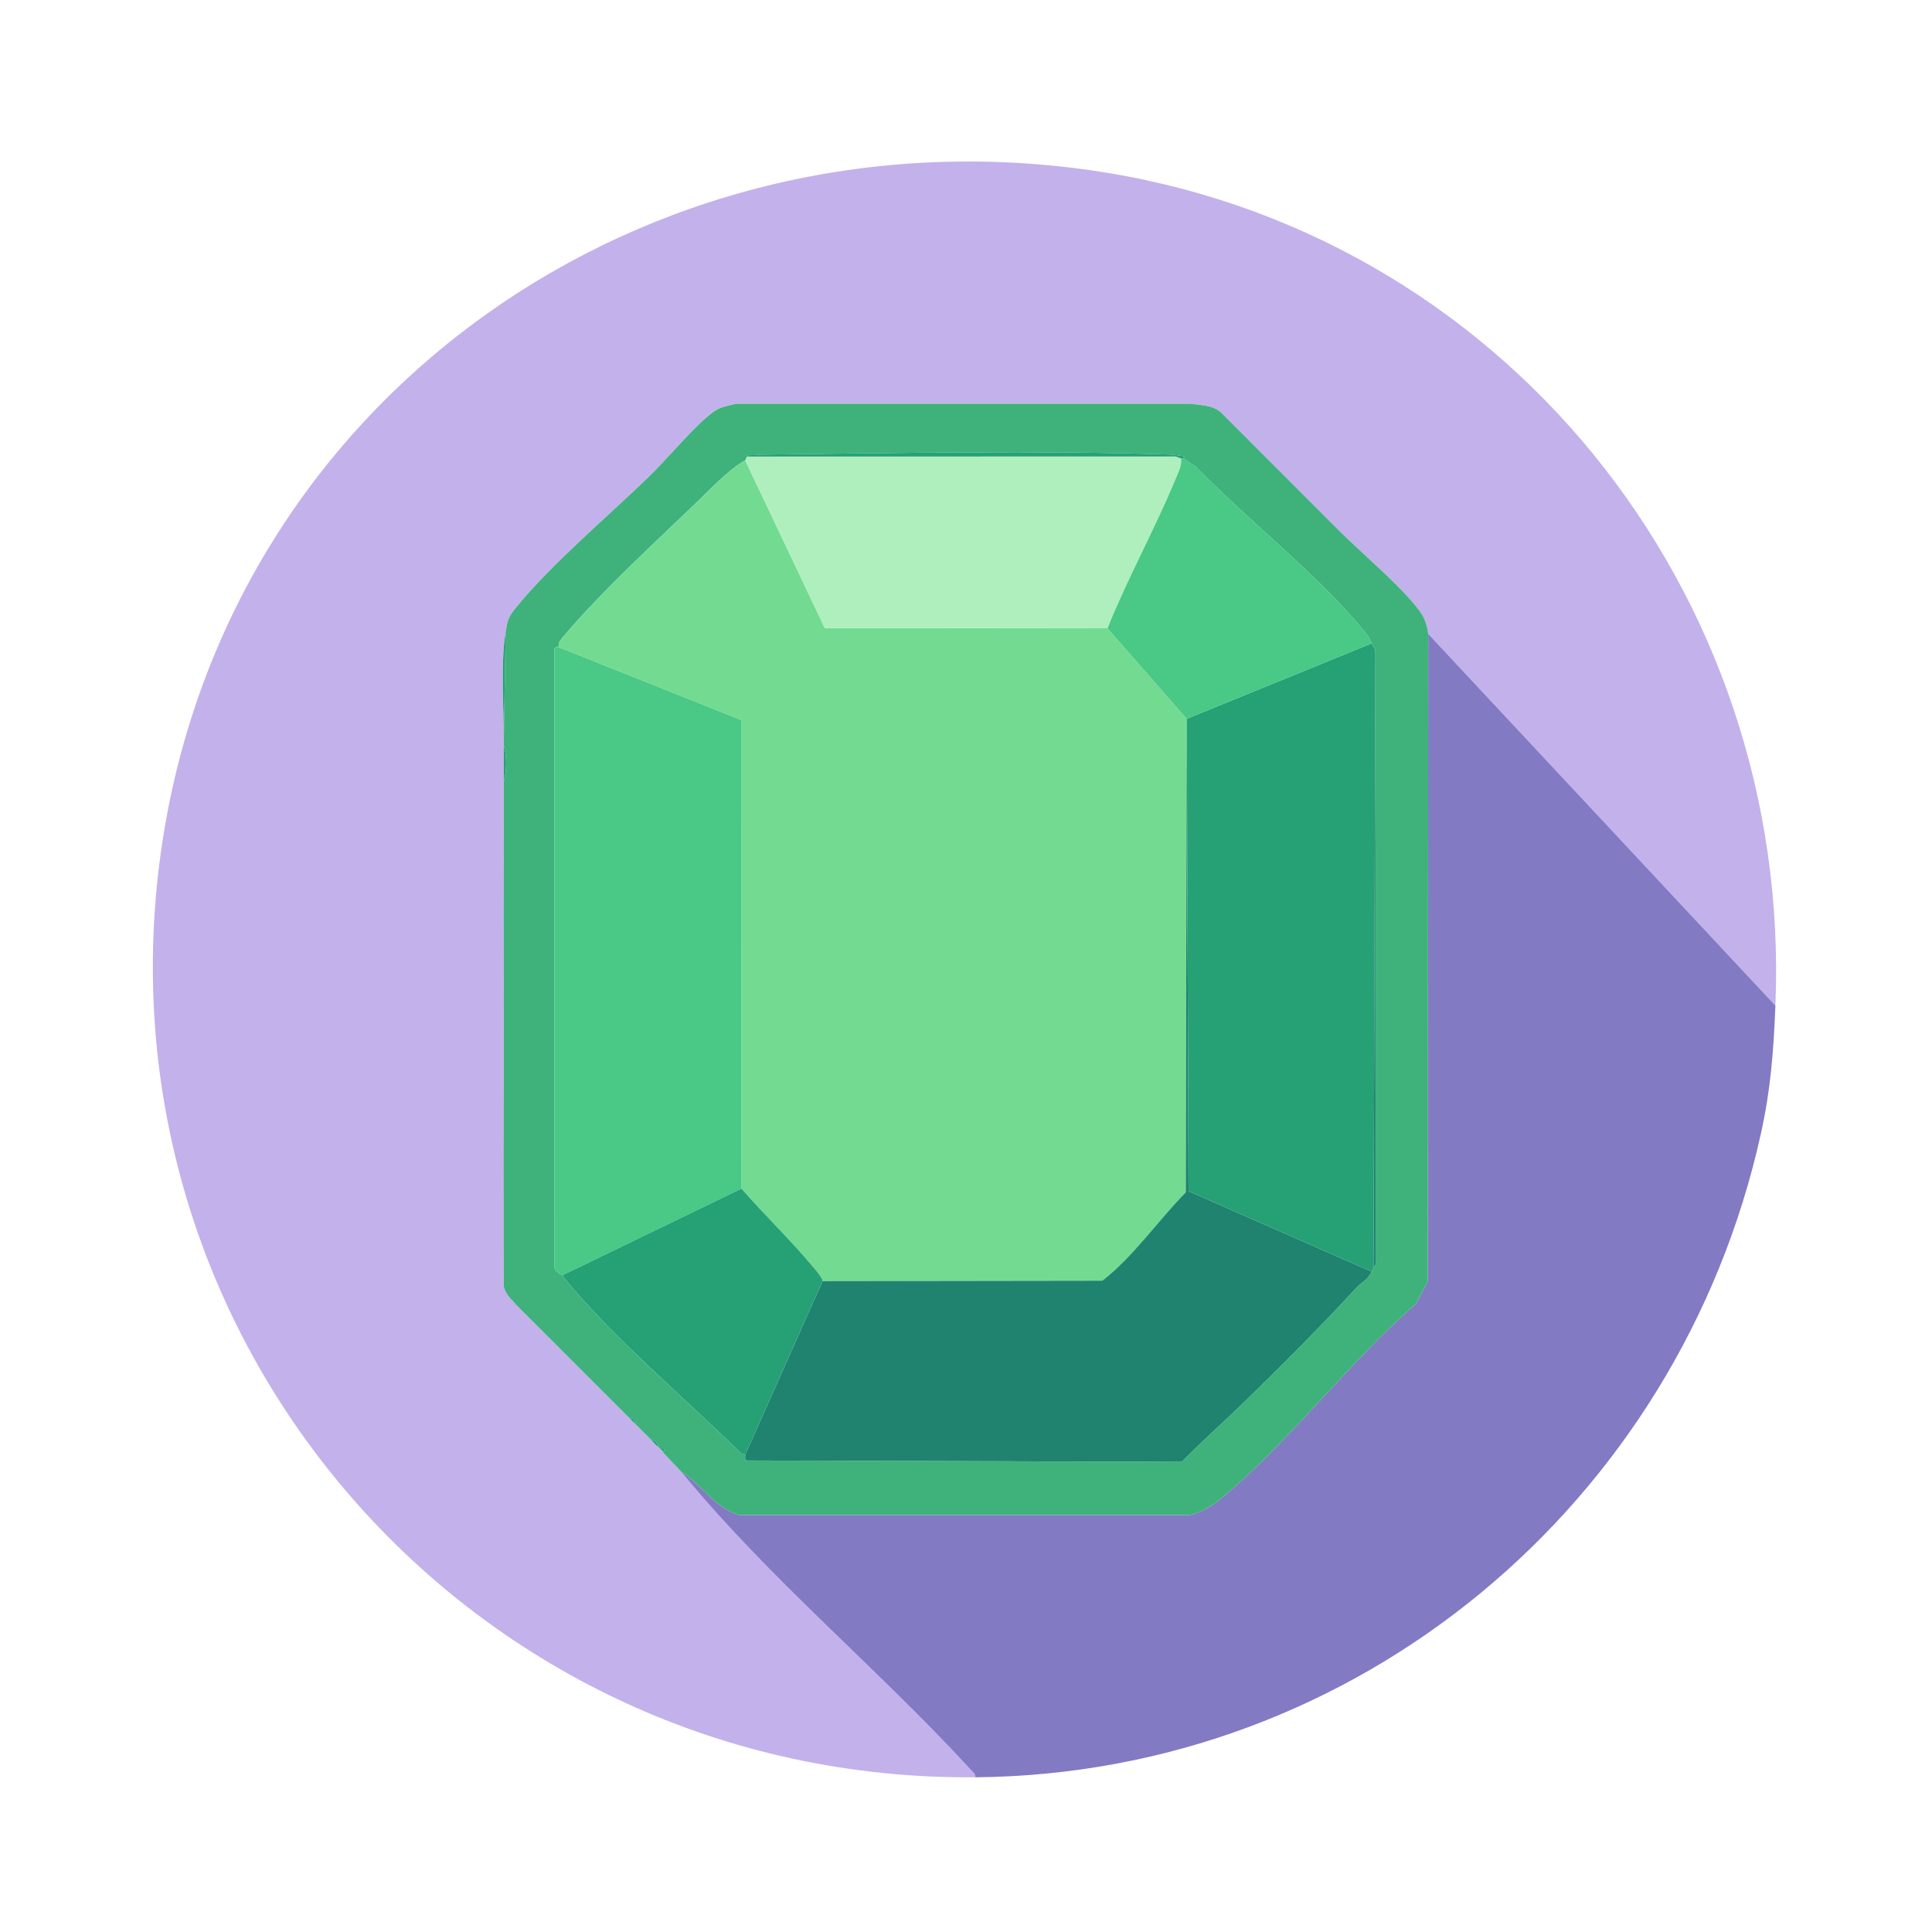
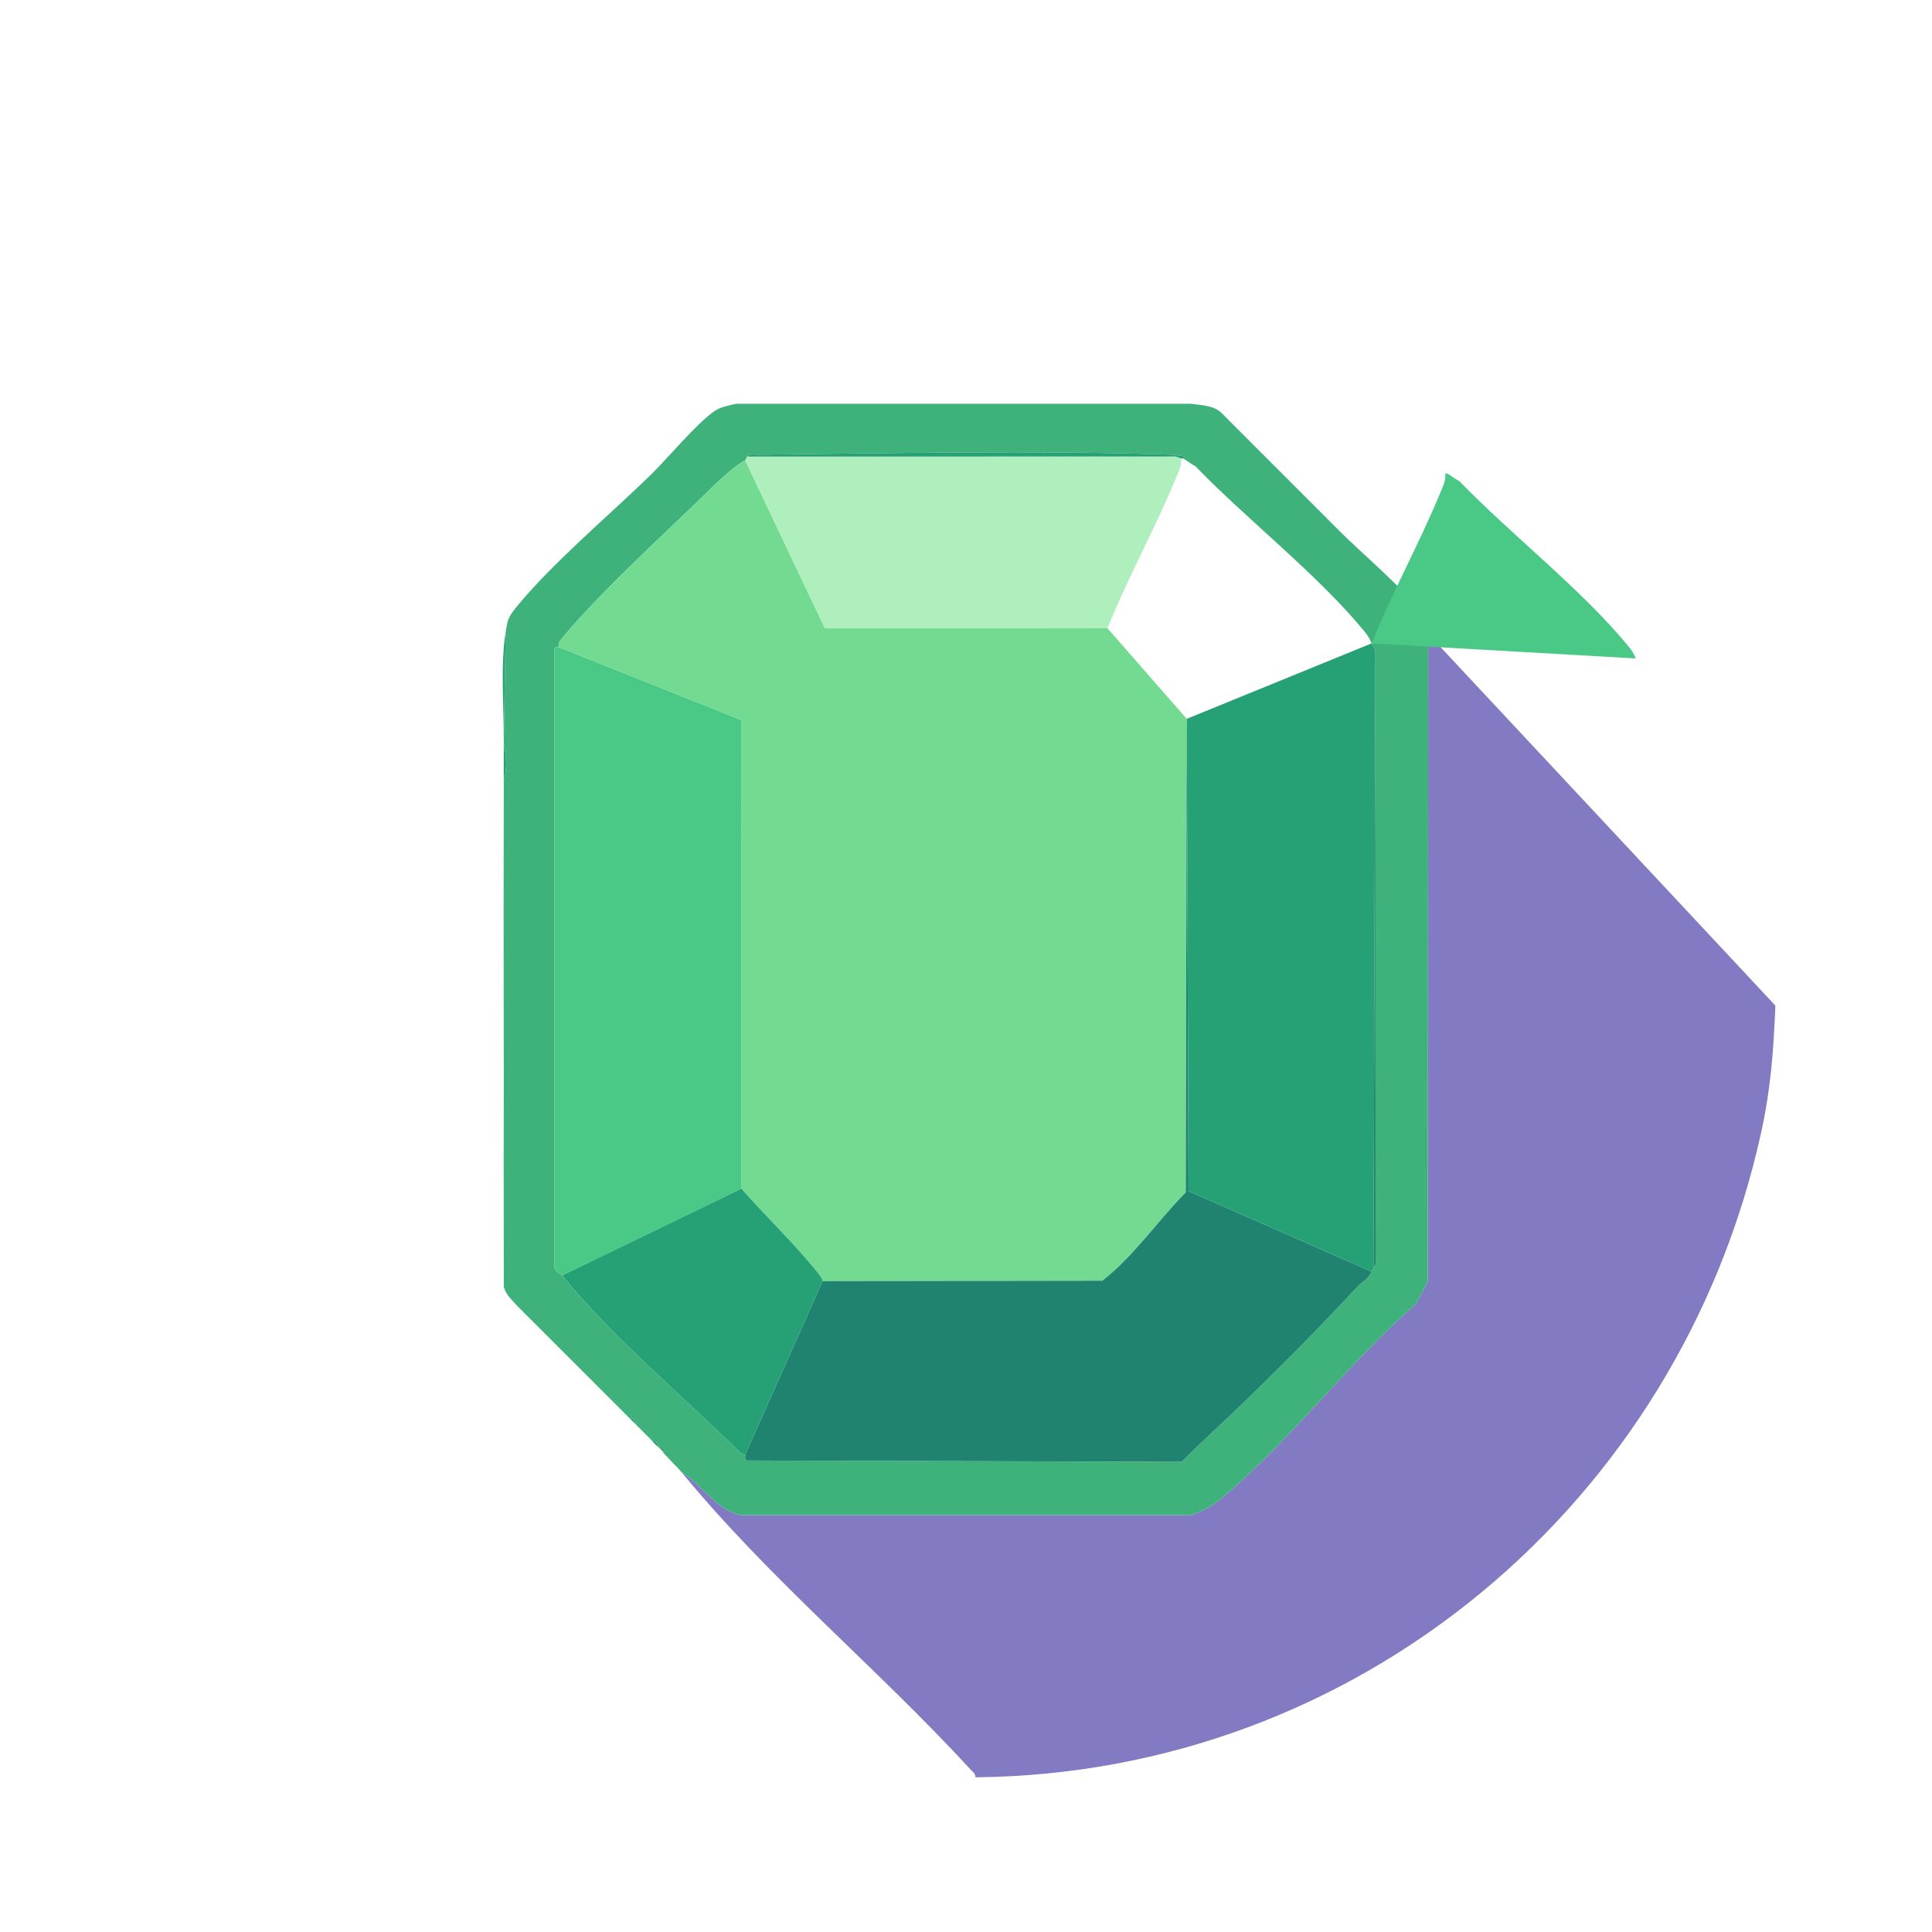
<svg xmlns="http://www.w3.org/2000/svg" id="_Слой_1" data-name="Слой_1" version="1.1" viewBox="0 0 1024 1024">
  <defs>
    <style>
      .st0 {
        fill: #26a075;
      }

      .st1 {
        fill: #1f836f;
      }

      .st2 {
        fill: #afefbd;
      }

      .st3 {
        fill: #3fb27b;
      }

      .st4 {
        fill: #c3b1eb;
      }

      .st5 {
        fill: #827ac3;
      }

      .st6 {
        fill: #72db91;
      }

      .st7 {
        fill: #49c886;
      }
    </style>
  </defs>
-   <path class="st4" d="M941,533l-184-197c-.53-4.31-1.92-8.55-4.47-12.03-9.7-13.17-30.45-30.39-42.52-42.48-20.86-20.89-42.02-42-62.98-63.02-4.4-3.77-10.6-3.68-16.03-4.47h-241c-4.01,1.01-7.98,1.55-11.51,3.99-9.49,6.58-24.68,25.01-33.97,34.03-21.64,21.03-52.57,47.12-71.04,69.96-4.29,5.31-4.45,6.57-5.49,13.01-2.76,17.05-.91,40.05-1,58,0,.67,0,1.33,0,2-.03,6.32.02,12.68,0,19,0,.67,0,1.33,0,2-.26,88.65.2,177.35,0,266,1.33,4.72,4.21,6.72,7,10,.31.36.69.65,1,1s.69.65,1,1,.68.65,1,1c1.41,1.54,2.76,2.69,4,4,.32.34.68.66,1,1s.67.66,1,1c1,1.04,2.03,1.99,3,3,.33.34.67.66,1,1,.66.69,1.35,1.33,2,2,.33.34.67.66,1,1,.67.69,1.35,1.33,2,2,1.33,1.36,2.69,2.66,4,4,.33.34.67.66,1,1,1.33,1.35,2.68,2.67,4,4,1,1.01,2.01,2,3,3,1.99,2.01,4.01,4,6,6,1,1,2,2,3,3,.33.33.67.67,1,1,1,1,2,2,3,3,.33.33.67.67,1,1,.67.67,1.33,1.33,2,2,2,1.99,3.99,4.01,6,6,.67.66,1.33,1.33,2,2s1.33,1.33,2,2c.34.33.66.67,1,1,1,.99,1.98,2,3,3s1.98,2,3,3c1.34,1.31,2.62,2.67,4,4l3,3c.34.32.65.68,1,1,1.42,1.33,1.91,2.49,4,4,.36.26.65.81,1,1l1,1c.21,1.09,8.29,8.91,10,11,46.62,56.84,103.89,104.01,153.52,157.98,1.13,1.23,2.5,2.06,2.48,4.02-266.31,2.38-471.49-232-430.83-496.33C122.49,209.48,342.48,56.9,577.36,90.14c218.8,30.96,372.68,223.5,363.64,442.86Z" />
  <path class="st5" d="M941,533c-1,24.18-2.43,44.05-7.68,67.82-43.33,196.16-213.83,339.37-416.32,341.18.02-1.96-1.35-2.78-2.48-4.02-49.63-53.98-106.9-101.14-153.52-157.98,10.84,6.79,18,19.52,31,23h239c6.36-1.84,11.45-4.75,16.52-8.98,35.66-29.71,67.56-72.13,102.99-103.01l6.25-11.75.23-343.27,184,197Z" />
  <path class="st3" d="M390,214h241c5.42.79,11.62.7,16.03,4.47,20.96,21.02,42.12,42.13,62.98,63.02,12.07,12.09,32.83,29.31,42.52,42.48,2.56,3.47,3.94,7.72,4.47,12.03l-.23,343.27-6.25,11.75c-35.42,30.88-67.33,73.3-102.99,103.01-5.07,4.22-10.17,7.14-16.52,8.98h-239c-13-3.48-20.16-16.21-31-23-1.71-2.09-9.79-9.91-10-11-.01-.07,1.18.15,1-.99-.61-.14-1.65.18-2-.01s-.64-.74-1-1c-.58-2.33-1.67-3.42-4-4-.35-.32-.66-.68-1-1-.99-.93-1.99-2.02-3-3-1.38-1.33-2.66-2.69-4-4-.72-1.71-.75-3.55-3-3-1.02-1-2-2.01-3-3l-1-1c-.67-.67-1.33-1.34-2-2l-2-2c-2.01-1.99-4-4.01-6-6l-2-2c-.33-.33-.67-.67-1-1l-3-3c-.33-.33-.67-.67-1-1l-3-3c-1.99-2-4.01-3.99-6-6l-3-3c-1.32-1.33-2.67-2.65-4-4l-1-1c-1.31-1.34-2.67-2.64-4-4l-2-2c-.33-.34-.67-.66-1-1l-2-2c-.33-.34-.67-.66-1-1l-3-3c-.33-.34-.67-.66-1-1l-1-1c-1.24-1.31-2.59-2.46-4-4l-1-1c-.31-.35-.69-.65-1-1l-1-1c-2.79-3.28-5.67-5.28-7-10v-266c0-.67,0-1.33,0-2,1.68-5.45,1.67-13.63,0-19,0-.67,0-1.33,0-2l1-58c1.04-6.44,1.2-7.71,5.49-13.01,18.47-22.84,49.39-48.93,71.04-69.96,9.29-9.03,24.48-27.45,33.97-34.03,3.52-2.44,7.49-2.99,11.51-3.99ZM396,242c-.28.1-.65,1.82-1,2-8.27,4.27-20.11,16.89-27.53,23.97-20.81,19.9-46.85,44.12-65.5,65.5-1.58,1.81-4.18,4.75-5.42,6.62-.66,1.01-.39,2.69-.55,2.9-.09.12-2.42-.5-2.09,1.43l.02,325.14c-1.18,4.23,3.45,5.66,4.07,6.44,25.14,31.4,64.94,65,94.51,94.03.81.8,2.41.85,2.49.97.24.37-.6,2.26.59,3.09l230.71.71c10.75-10.91,22.28-21.1,33.23-31.77,20.18-19.65,40.36-39.85,59.44-60.56,3.28-3.56,5.27-3.22,8.03-8.47.37-.7.72-1.1,1-2,.22-.72,1.64-1.87,1.07-3.39l-.07-322.61c.1-2.09-1.33-3.47-2-5-1.3-2.97-1.91-4-3.98-6.52-24.92-30.34-62-58.95-89.53-87.47-1.75-.7-5.21-3.53-6.5-4,2.2-1.24-1.13-1.41-1.98-1.51-1.53-.18-2.87-.48-4.47-.54-71.58-2.34-147.21-.73-219.06.03-1.69.02-4.45-.64-5.49,1.02Z" />
  <path class="st0" d="M267,682c.2-88.65-.26-177.35,0-266v266Z" />
-   <path class="st0" d="M631,214h-241,241Z" />
  <path class="st0" d="M267,393c.09-17.95-1.76-40.95,1-58l-1,58Z" />
  <path class="st0" d="M267,414c.02-6.32-.03-12.68,0-19,1.67,5.37,1.68,13.55,0,19Z" />
  <path class="st0" d="M345,763c2.33.58,3.42,1.67,4,4-2.09-1.51-2.58-2.67-4-4Z" />
  <path class="st0" d="M334,752c2.25-.55,2.28,1.29,3,3-1.02-1-2-2.01-3-3Z" />
  <path class="st0" d="M350,768c.35.19,1.39-.13,2,.01.18,1.14-1.01.92-1,.99l-1-1Z" />
  <path class="st0" d="M286,704c-.97-1.01-2-1.96-3-3l3,3Z" />
  <path class="st0" d="M289,707c-.65-.67-1.34-1.31-2-2l2,2Z" />
  <path class="st0" d="M292,710c-.65-.67-1.33-1.31-2-2l2,2Z" />
-   <path class="st0" d="M297,715c-.33-.34-.67-.66-1-1l1,1Z" />
  <path class="st0" d="M304,722c-.99-1-2-1.99-3-3l3,3Z" />
  <path class="st0" d="M313,731c-1-1-2-2-3-3l3,3Z" />
  <path class="st0" d="M317,735c-1-1-2-2-3-3l3,3Z" />
  <path class="st0" d="M320,738c-.67-.67-1.33-1.33-2-2l2,2Z" />
  <path class="st0" d="M328,746c-.67-.67-1.33-1.34-2-2l2,2Z" />
  <path class="st0" d="M331,749c-.34-.33-.66-.67-1-1l1,1Z" />
  <path class="st0" d="M282,700c-.32-.34-.68-.66-1-1l1,1Z" />
  <path class="st0" d="M344,762l-3-3c1.01.98,2.01,2.07,3,3Z" />
  <path class="st0" d="M277,695c-.32-.35-.68-.65-1-1l1,1Z" />
  <path class="st0" d="M275,693c-.31-.35-.69-.64-1-1l1,1Z" />
  <path class="st0" d="M631,803h-239,239Z" />
  <path class="st6" d="M395,244l42.16,88.84,149.84.16,42,48v1l-.52,249.98c-14.95,15.15-27.5,33.79-44.19,46.81l-148.29.21c-.03-1.73-4.03-6.27-5.49-8.01-11.82-14.14-25.4-27.09-37.51-40.99l-.16-248.34-96.84-38.66c.16-.21-.11-1.9.55-2.9,1.24-1.87,3.84-4.81,5.42-6.62,18.65-21.38,44.69-45.6,65.5-65.5,7.41-7.09,19.26-19.7,27.53-23.97Z" />
  <path class="st7" d="M296,343l96.84,38.66.16,248.34-95,46c-.62-.77-5.25-2.21-4.07-6.44l-.02-325.14c-.33-1.92,1.99-1.31,2.09-1.43Z" />
  <path class="st1" d="M629,382l.96,249.33,97.04,42.67c-2.76,5.25-4.75,4.91-8.03,8.47-19.09,20.71-39.26,40.91-59.44,60.56-10.96,10.67-22.49,20.86-33.23,31.77l-230.71-.71c-1.19-.83-.35-2.71-.59-3.09l41-92,148.29-.21c16.69-13.02,29.24-31.65,44.19-46.81l.52-249.98Z" />
  <path class="st0" d="M729,346l-1,326c-.28.9-.63,1.3-1,2l-97.04-42.67-.96-249.33v-1l98-40c.67,1.53,2.1,2.91,2,5Z" />
  <path class="st2" d="M626,243c.46,3.82-1.43,7.29-2.83,10.67-10.98,26.61-25.44,52.52-36.17,79.33l-149.84-.16-42.16-88.84c.35-.18.72-1.9,1-2l225.57-.04c1.73-.31,3.03.63,4.43,1.04Z" />
-   <path class="st7" d="M727,341l-98,40-42-48c10.74-26.8,25.19-52.72,36.17-79.33,1.4-3.39,3.29-6.86,2.83-10.67.32.09.72-.1,1,0,1.28.47,4.75,3.31,6.5,4,27.53,28.52,64.6,57.14,89.53,87.47,2.07,2.52,2.68,3.56,3.98,6.52Z" />
+   <path class="st7" d="M727,341c10.74-26.8,25.19-52.72,36.17-79.33,1.4-3.39,3.29-6.86,2.83-10.67.32.09.72-.1,1,0,1.28.47,4.75,3.31,6.5,4,27.53,28.52,64.6,57.14,89.53,87.47,2.07,2.52,2.68,3.56,3.98,6.52Z" />
  <path class="st0" d="M436,679l-41,92c-.07-.11-1.67-.17-2.49-.97-29.57-29.04-69.37-62.64-94.51-94.03l95-46c12.11,13.9,25.69,26.85,37.51,40.99,1.46,1.74,5.46,6.28,5.49,8.01Z" />
  <path class="st1" d="M728,672l1-326,.07,322.61c.57,1.52-.85,2.66-1.07,3.39Z" />
  <path class="st0" d="M396,242c1.04-1.66,3.79-1,5.49-1.02,71.85-.76,147.49-2.37,219.06-.03,1.6.05,2.95.36,4.47.54.85.1,4.18.27,1.98,1.51-.28-.1-.68.09-1,0-1.4-.41-2.7-1.35-4.43-1.04l-225.57.04Z" />
</svg>